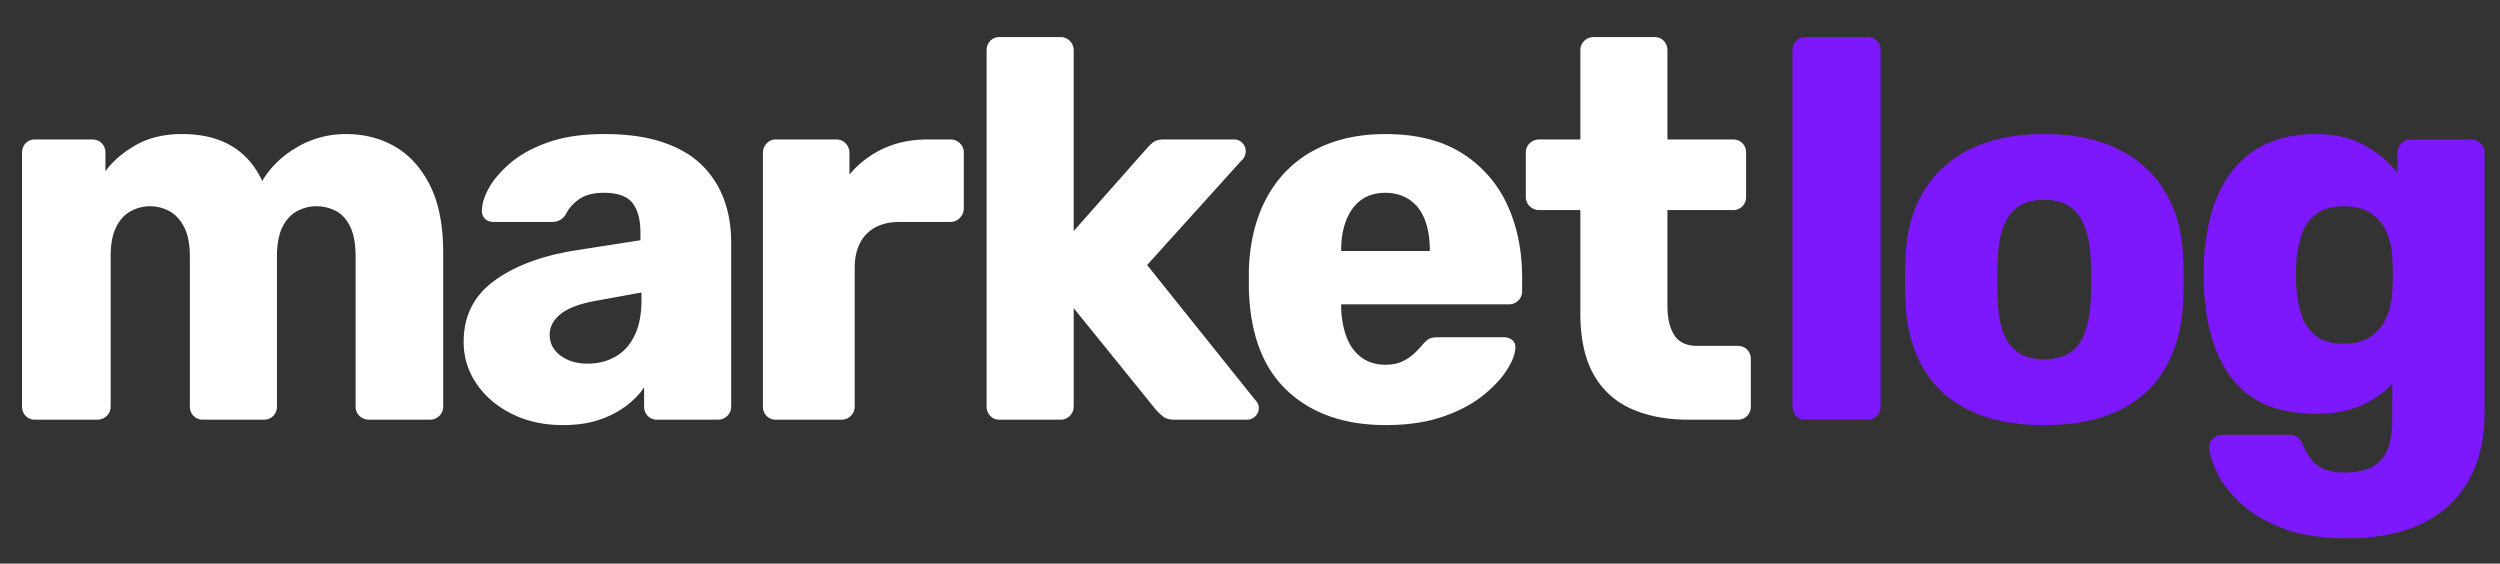
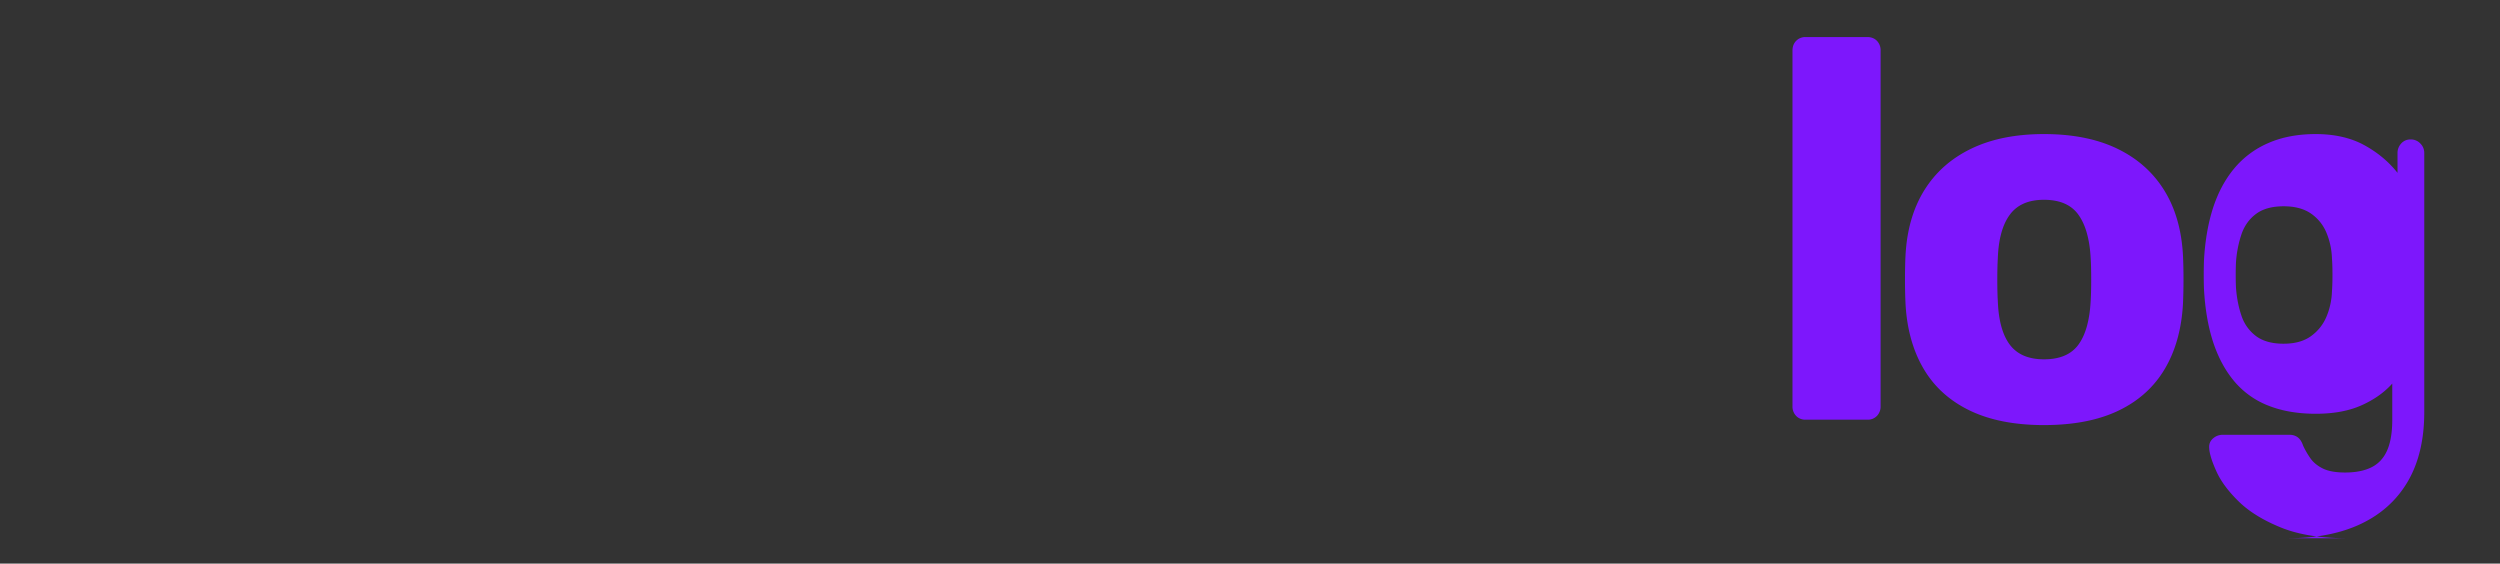
<svg xmlns="http://www.w3.org/2000/svg" width="173" height="39" fill="none">
  <rect width="100%" height="100%" fill="#333333" stroke="none" />
-   <path fill="#fff" d="M2.432 29.043a.87.87 0 0 1-.654-.261.92.92 0 0 1-.254-.671V10.583q.002-.413.254-.671a.87.87 0 0 1 .654-.261h3.956q.402.001.653.26a.92.92 0 0 1 .255.672v1.268q.727-1.008 2.032-1.771 1.308-.765 3.085-.802c2.781-.052 4.696 1.03 5.735 3.244q.837-1.417 2.396-2.33a6.6 6.6 0 0 1 3.412-.914c1.256 0 2.39.293 3.393.876q1.506.874 2.414 2.685c.603 1.208.907 2.765.907 4.68v10.592q0 .412-.272.67a.9.9 0 0 1-.635.262h-4.21a.94.94 0 0 1-.672-.261.88.88 0 0 1-.272-.671V17.78q-.002-1.308-.363-2.07-.36-.764-.98-1.1a2.9 2.9 0 0 0-1.416-.336q-.654 0-1.288.336t-1.017 1.1q-.38.762-.38 2.07v10.33a.92.92 0 0 1-.255.67.87.87 0 0 1-.653.262h-4.21a.87.87 0 0 1-.654-.261.92.92 0 0 1-.254-.671V17.78q.001-1.308-.399-2.07c-.268-.508-.603-.877-1.016-1.1a2.84 2.84 0 0 0-1.38-.336q-.654 0-1.288.336t-1.016 1.1-.382 2.032v10.368q0 .412-.272.67a.94.94 0 0 1-.671.262zM38.946 29.416q-1.96-.002-3.503-.765-1.544-.762-2.45-2.07a5.05 5.05 0 0 1-.907-2.946q.001-2.65 2.105-4.195t5.59-2.107l4.537-.709v-.522q0-1.344-.545-2.05-.546-.709-1.996-.71c-.676 0-1.23.136-1.651.41a2.87 2.87 0 0 0-.999 1.12 1.04 1.04 0 0 1-.907.484h-4.065q-.4.001-.617-.242a.72.72 0 0 1-.182-.578q0-.672.49-1.548.491-.873 1.507-1.734 1.014-.859 2.613-1.417 1.597-.56 3.847-.56 2.362 0 4.03.56c1.11.373 2.014.895 2.703 1.566a6.4 6.4 0 0 1 1.543 2.368c.34.91.508 1.907.508 3.003V28.11q0 .414-.272.672a.9.9 0 0 1-.635.26h-4.21a.87.87 0 0 1-.654-.26.92.92 0 0 1-.254-.672v-1.305c-.313.471-.74.91-1.27 1.305a6.6 6.6 0 0 1-1.87.951q-1.069.356-2.486.355m1.706-4.252q1.055.002 1.905-.466.853-.468 1.343-1.454c.327-.657.49-1.487.49-2.48v-.522l-3.085.56c-1.139.2-1.964.503-2.486.913q-.781.616-.78 1.436.001.635.362 1.081c.241.298.559.527.944.69q.578.243 1.307.242M53.7 29.043a.87.87 0 0 1-.653-.261.92.92 0 0 1-.254-.672V10.583a.95.95 0 0 1 .254-.653.84.84 0 0 1 .653-.28h4.174q.402 0 .654.28a.95.95 0 0 1 .254.653v1.492a6.8 6.8 0 0 1 2.341-1.79q1.36-.636 3.067-.634h1.597q.362.001.635.26a.88.88 0 0 1 .273.672v3.841q0 .372-.273.653a.86.86 0 0 1-.635.28h-3.52q-1.49 0-2.306.838-.816.839-.816 2.369v9.546q0 .414-.272.672a.94.94 0 0 1-.672.26zM69.18 29.043a.87.87 0 0 1-.653-.261.92.92 0 0 1-.254-.672V3.497q.002-.412.254-.67a.87.87 0 0 1 .654-.262h4.21q.362.002.635.261a.88.88 0 0 1 .273.671V15.99l5.045-5.705q.219-.26.472-.448c.167-.126.412-.186.725-.186h4.864q.326-.001.563.242a.8.8 0 0 1 .236.578q.001.147-.073.336a.7.7 0 0 1-.218.298L79.38 18.34l7.44 9.286q.292.298.291.596a.8.8 0 0 1-.236.578.8.8 0 0 1-.599.243h-4.972q-.545-.001-.799-.205a5 5 0 0 1-.472-.43L74.3 21.324v6.787q0 .414-.273.672a.9.9 0 0 1-.635.26z" />
-   <path fill="#fff" d="M95.895 29.416c-2.854 0-5.132-.797-6.824-2.387q-2.54-2.386-2.65-7.086v-1.305c.073-1.962.504-3.65 1.289-5.053s1.874-2.475 3.267-3.207 3.017-1.1 4.882-1.1q3.191-.002 5.281 1.305a8.23 8.23 0 0 1 3.139 3.543q1.054 2.236 1.053 5.109v.895a.89.89 0 0 1-.272.671.9.9 0 0 1-.635.261H92.81v.262q.034 1.082.363 1.976.327.893 1.016 1.417.688.523 1.67.522.727 0 1.216-.242.489-.246.816-.56.326-.316.508-.54.328-.374.527-.467.197-.091.635-.093h4.501q.36.001.598.205c.159.135.223.331.2.578q-.036.634-.617 1.53-.578.895-1.688 1.77t-2.776 1.436c-1.112.373-2.41.56-3.884.56M92.81 17.37h6.134v-.074q0-1.195-.345-2.089-.345-.895-1.053-1.38-.708-.483-1.687-.484-.98.001-1.652.484-.674.485-1.034 1.38-.361.894-.363 2.089zM116.874 29.043q-2.321 0-4.011-.765a5.5 5.5 0 0 1-2.595-2.386q-.906-1.622-.907-4.196v-7.16h-2.831a.94.94 0 0 1-.672-.261.89.89 0 0 1-.272-.671v-3.021q0-.413.272-.671a.94.94 0 0 1 .672-.261h2.831V3.497q0-.412.272-.67a.9.9 0 0 1 .635-.262h4.211q.4.002.653.261a.92.92 0 0 1 .254.671v6.154h4.537q.401.001.653.26a.92.92 0 0 1 .254.672v3.02a.92.92 0 0 1-.254.672.87.87 0 0 1-.653.261h-4.537v6.638q.001 1.266.472 2.014.472.747 1.597.746h2.795q.4.001.653.26a.92.92 0 0 1 .254.672v3.244a.92.92 0 0 1-.254.672.87.87 0 0 1-.653.26z" />
-   <path fill="#7D17FC" d="M124.947 29.043a.87.87 0 0 1-.653-.261.92.92 0 0 1-.254-.672V3.497q.001-.412.254-.67a.87.87 0 0 1 .653-.262h4.283q.402.002.654.261a.93.93 0 0 1 .254.671v24.614a.93.93 0 0 1-.254.67.87.87 0 0 1-.654.262zM141.444 29.416q-3.048 0-5.136-1.007-2.088-1.008-3.194-2.89c-.74-1.254-1.157-2.755-1.252-4.494a37 37 0 0 1-.037-1.697q.001-.952.037-1.66c.095-1.766.531-3.267 1.306-4.512.776-1.245 1.856-2.2 3.249-2.871q2.088-1.008 5.027-1.007 2.974 0 5.063 1.007c1.393.67 2.473 1.627 3.249 2.871.776 1.245 1.211 2.746 1.306 4.513q.036.706.037 1.66-.001.948-.037 1.696c-.095 1.739-.512 3.24-1.252 4.494-.739 1.254-1.801 2.219-3.194 2.89s-3.112 1.007-5.172 1.007m0-4.55q1.635 0 2.377-1.007.744-1.007.853-3.02.036-.56.037-1.492-.001-.931-.037-1.492c-.072-1.32-.358-2.317-.853-3.002q-.742-1.027-2.377-1.026-1.598-.002-2.359 1.026-.761 1.026-.835 3.002-.035.56-.036 1.492 0 .93.036 1.491.074 2.015.835 3.021.764 1.007 2.359 1.007M162.459 37.247q-2.797.001-4.627-.746c-1.221-.498-2.192-1.095-2.904-1.79-.712-.694-1.23-1.384-1.543-2.07s-.485-1.225-.508-1.622q-.036-.412.254-.67c.195-.173.422-.262.69-.262h4.61q.325 0 .562.168.238.167.381.578.184.412.49.858.306.447.871.727t1.543.28q1.088.001 1.815-.355c.485-.238.848-.62 1.089-1.156q.362-.804.363-2.144v-2.499q-.836.93-2.142 1.51t-3.158.579q-1.851 0-3.266-.56a5.85 5.85 0 0 1-2.36-1.678q-.945-1.12-1.47-2.722-.524-1.602-.635-3.692a29 29 0 0 1 0-1.94q.108-2.015.617-3.617c.341-1.067.831-1.99 1.47-2.76a6.3 6.3 0 0 1 2.378-1.77q1.415-.616 3.266-.616 1.962.001 3.358.764c.93.508 1.701 1.152 2.305 1.92v-1.379q.001-.371.254-.653a.84.84 0 0 1 .653-.28h4.174a.9.9 0 0 1 .672.28.9.9 0 0 1 .272.653v17.938c0 1.888-.377 3.482-1.125 4.773-.749 1.292-1.829 2.275-3.231 2.946q-2.103 1.008-5.118 1.007m-.254-13.462c.776 0 1.402-.173 1.888-.523.485-.35.839-.797 1.07-1.342a4.9 4.9 0 0 0 .382-1.753c.022-.275.036-.657.036-1.156q-.002-.748-.036-1.119a5 5 0 0 0-.382-1.79 3 3 0 0 0-1.07-1.324c-.486-.335-1.112-.503-1.888-.503q-1.197-.001-1.905.522-.709.523-1.017 1.417a7.7 7.7 0 0 0-.381 1.977 21 21 0 0 0 0 1.678q.075 1.082.381 1.976a2.88 2.88 0 0 0 1.017 1.418q.708.524 1.905.522" />
+   <path fill="#7D17FC" d="M124.947 29.043a.87.87 0 0 1-.653-.261.92.92 0 0 1-.254-.672V3.497q.001-.412.254-.67a.87.87 0 0 1 .653-.262h4.283q.402.002.654.261a.93.93 0 0 1 .254.671v24.614a.93.93 0 0 1-.254.67.87.87 0 0 1-.654.262zM141.444 29.416q-3.048 0-5.136-1.007-2.088-1.008-3.194-2.89c-.74-1.254-1.157-2.755-1.252-4.494a37 37 0 0 1-.037-1.697q.001-.952.037-1.66c.095-1.766.531-3.267 1.306-4.512.776-1.245 1.856-2.2 3.249-2.871q2.088-1.008 5.027-1.007 2.974 0 5.063 1.007c1.393.67 2.473 1.627 3.249 2.871.776 1.245 1.211 2.746 1.306 4.513q.036.706.037 1.66-.001.948-.037 1.696c-.095 1.739-.512 3.24-1.252 4.494-.739 1.254-1.801 2.219-3.194 2.89s-3.112 1.007-5.172 1.007m0-4.55q1.635 0 2.377-1.007.744-1.007.853-3.02.036-.56.037-1.492-.001-.931-.037-1.492c-.072-1.32-.358-2.317-.853-3.002q-.742-1.027-2.377-1.026-1.598-.002-2.359 1.026-.761 1.026-.835 3.002-.035.56-.036 1.492 0 .93.036 1.491.074 2.015.835 3.021.764 1.007 2.359 1.007M162.459 37.247q-2.797.001-4.627-.746c-1.221-.498-2.192-1.095-2.904-1.79-.712-.694-1.23-1.384-1.543-2.07s-.485-1.225-.508-1.622q-.036-.412.254-.67c.195-.173.422-.262.69-.262h4.61q.325 0 .562.168.238.167.381.578.184.412.49.858.306.447.871.727t1.543.28q1.088.001 1.815-.355c.485-.238.848-.62 1.089-1.156q.362-.804.363-2.144v-2.499q-.836.93-2.142 1.51t-3.158.579q-1.851 0-3.266-.56a5.85 5.85 0 0 1-2.36-1.678q-.945-1.12-1.47-2.722-.524-1.602-.635-3.692a29 29 0 0 1 0-1.94q.108-2.015.617-3.617c.341-1.067.831-1.99 1.47-2.76a6.3 6.3 0 0 1 2.378-1.77q1.415-.616 3.266-.616 1.962.001 3.358.764c.93.508 1.701 1.152 2.305 1.92v-1.379q.001-.371.254-.653a.84.84 0 0 1 .653-.28a.9.9 0 0 1 .672.28.9.9 0 0 1 .272.653v17.938c0 1.888-.377 3.482-1.125 4.773-.749 1.292-1.829 2.275-3.231 2.946q-2.103 1.008-5.118 1.007m-.254-13.462c.776 0 1.402-.173 1.888-.523.485-.35.839-.797 1.07-1.342a4.9 4.9 0 0 0 .382-1.753c.022-.275.036-.657.036-1.156q-.002-.748-.036-1.119a5 5 0 0 0-.382-1.79 3 3 0 0 0-1.07-1.324c-.486-.335-1.112-.503-1.888-.503q-1.197-.001-1.905.522-.709.523-1.017 1.417a7.7 7.7 0 0 0-.381 1.977 21 21 0 0 0 0 1.678q.075 1.082.381 1.976a2.88 2.88 0 0 0 1.017 1.418q.708.524 1.905.522" />
</svg>